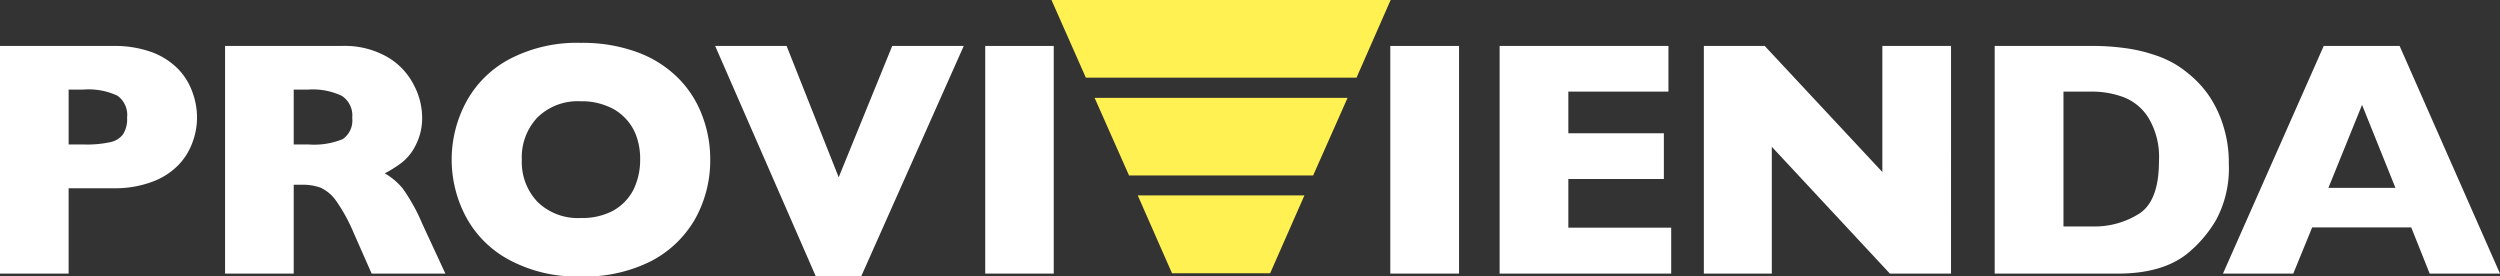
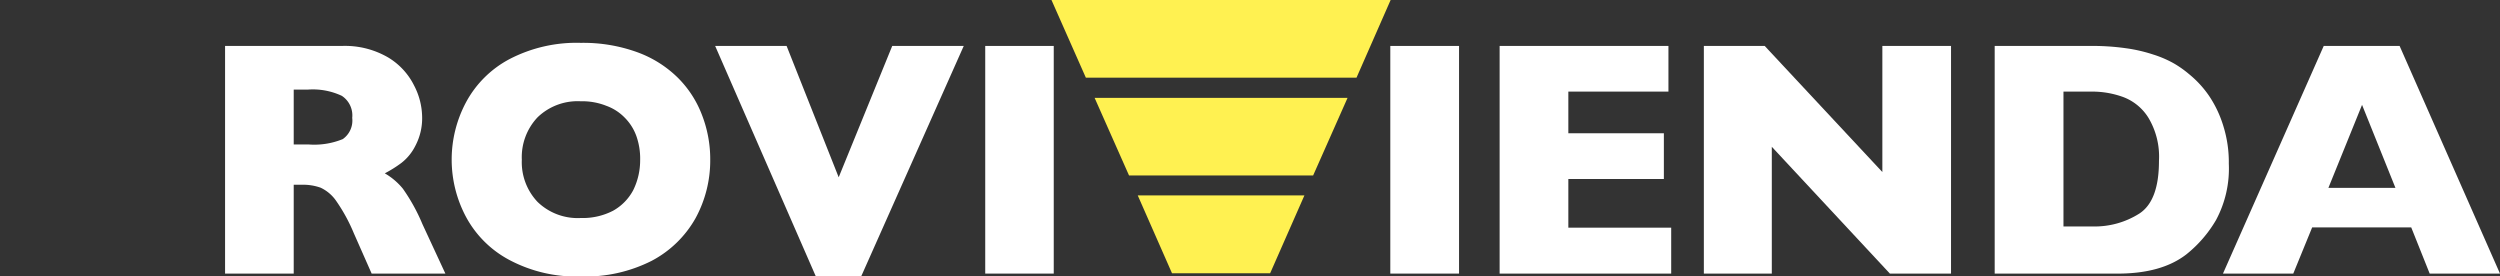
<svg xmlns="http://www.w3.org/2000/svg" width="311.431" height="34.44" viewBox="0 0 311.431 34.44">
  <rect x="0" y="0" width="311.431" height="34.44" fill="#333333" stroke="none" />
  <defs>
    <clipPath id="clip-path">
      <rect id="Rectángulo_110" data-name="Rectángulo 110" width="311.431" height="34.44" fill="none" />
    </clipPath>
  </defs>
  <g id="log-provivienda" transform="translate(0 0)">
    <g id="Grupo_134" data-name="Grupo 134" transform="translate(0 0)" clip-path="url(#clip-path)">
-       <path id="Trazado_330" data-name="Trazado 330" d="M24.543,13.047a8.807,8.807,0,0,1-.563,3.095,7.827,7.827,0,0,1-1.728,2.8,8.682,8.682,0,0,1-3.27,2.109,13.1,13.1,0,0,1-4.834.813h-5.6V32.5H0V4.139H14.147a13.524,13.524,0,0,1,4.834.8,8.941,8.941,0,0,1,3.27,2.134A7.976,7.976,0,0,1,23.98,9.922a9.061,9.061,0,0,1,.563,3.125m-8.716.055a2.943,2.943,0,0,0-1.2-2.766,8.5,8.5,0,0,0-4.278-.761h-1.8v6.836h1.842a13.693,13.693,0,0,0,3.27-.271,2.651,2.651,0,0,0,1.651-.973,3.483,3.483,0,0,0,.521-2.066" transform="translate(0 1.585)" fill="#fff" />
      <path id="Trazado_331" data-name="Trazado 331" d="M47.722,32.5H38.538l-2.225-5.037a21.262,21.262,0,0,0-2.21-4.04,4.839,4.839,0,0,0-1.932-1.63,6.525,6.525,0,0,0-2.392-.362h-.951V32.5H20.276V4.139h14.54A10.675,10.675,0,0,1,40.6,5.577a8.476,8.476,0,0,1,3.219,3.48,8.7,8.7,0,0,1,1.005,3.877,7.326,7.326,0,0,1-.843,3.646,6.181,6.181,0,0,1-1.749,2.139,15.463,15.463,0,0,1-2.058,1.289,8.2,8.2,0,0,1,2.251,1.911,22.939,22.939,0,0,1,2.439,4.419ZM36.116,13.1a2.916,2.916,0,0,0-1.3-2.748,8.5,8.5,0,0,0-4.194-.778H28.828v6.836h1.845a9.354,9.354,0,0,0,4.267-.668A2.823,2.823,0,0,0,36.116,13.1" transform="translate(7.761 1.585)" fill="#fff" />
      <path id="Trazado_332" data-name="Trazado 332" d="M72.9,18.408a14.994,14.994,0,0,1-1.834,7.305,13.452,13.452,0,0,1-5.458,5.3,18.312,18.312,0,0,1-8.829,1.951,17.77,17.77,0,0,1-8.89-2.051,13.1,13.1,0,0,1-5.408-5.362,15.162,15.162,0,0,1,0-14.291A13.1,13.1,0,0,1,47.869,5.9a18.06,18.06,0,0,1,8.909-2.038A19.684,19.684,0,0,1,63.8,5.023,13.991,13.991,0,0,1,68.859,8.2a13.059,13.059,0,0,1,3.01,4.638A15.218,15.218,0,0,1,72.9,18.408m-8.728,0a8.444,8.444,0,0,0-.462-2.905,6.229,6.229,0,0,0-1.439-2.3A6.087,6.087,0,0,0,59.946,11.7a8.045,8.045,0,0,0-3.168-.56,7.174,7.174,0,0,0-5.39,2,7.211,7.211,0,0,0-1.958,5.271,7.192,7.192,0,0,0,1.958,5.263,7.185,7.185,0,0,0,5.39,2.006,8.232,8.232,0,0,0,4.02-.906,6.327,6.327,0,0,0,2.519-2.58,8.418,8.418,0,0,0,.853-3.783" transform="translate(15.575 1.477)" fill="#fff" />
      <path id="Trazado_333" data-name="Trazado 333" d="M95.395,4.139,82.613,32.856h-5.64L64.428,4.139h8.9L79.817,20.5,86.486,4.139Z" transform="translate(24.661 1.585)" fill="#fff" />
      <rect id="Rectángulo_108" data-name="Rectángulo 108" width="8.534" height="28.358" transform="translate(122.733 5.723)" fill="#fff" />
      <rect id="Rectángulo_109" data-name="Rectángulo 109" width="8.562" height="28.358" transform="translate(173.194 5.723)" fill="#fff" />
      <path id="Trazado_334" data-name="Trazado 334" d="M156.473,32.5H135.1V4.139h21.03V9.824H143.66v5.191h11.9v5.7h-11.9v6.063h12.813Z" transform="translate(51.712 1.585)" fill="#fff" />
      <path id="Trazado_335" data-name="Trazado 335" d="M184.29,32.5h-7.613L161.965,16.7V32.5H153.5V4.139h7.582l14.655,15.707V4.139h8.555Z" transform="translate(58.753 1.585)" fill="#fff" />
      <path id="Trazado_336" data-name="Trazado 336" d="M208.866,18.825a13.547,13.547,0,0,1-1.592,7,15.471,15.471,0,0,1-3.71,4.287c-2.059,1.59-4.9,2.388-8.57,2.388H179.7V4.139h11.8a29.775,29.775,0,0,1,4.538.283,19.137,19.137,0,0,1,3.418.788,13.379,13.379,0,0,1,2.582,1.113,12.936,12.936,0,0,1,1.889,1.339,12.8,12.8,0,0,1,2.542,2.79A14.031,14.031,0,0,1,208.21,14.2a15.089,15.089,0,0,1,.655,4.627m-8.7-.368a9.42,9.42,0,0,0-1.322-5.386,6.308,6.308,0,0,0-3.171-2.583,11.323,11.323,0,0,0-3.787-.665h-3.617v16.8h3.617a10.387,10.387,0,0,0,5.838-1.608q2.447-1.593,2.442-6.563" transform="translate(68.783 1.585)" fill="#fff" />
      <path id="Trazado_337" data-name="Trazado 337" d="M234.777,32.5h-8.758l-2.3-5.756H211.378L209.023,32.5h-8.758L212.818,4.139h9.453ZM221.752,21.819l-4.159-10.342L213.4,21.819Z" transform="translate(76.654 1.585)" fill="#fff" />
      <path id="Trazado_338" data-name="Trazado 338" d="M94.727,0h42.25l-4.253,9.679H99.011Z" transform="translate(36.258 0)" fill="#fff151" />
      <path id="Trazado_339" data-name="Trazado 339" d="M102.5,17.606H123.26l-4.27,9.7H106.769Z" transform="translate(39.233 6.739)" fill="#fff151" />
      <path id="Trazado_340" data-name="Trazado 340" d="M98.612,8.815h31.512l-4.287,9.666H102.9Z" transform="translate(37.745 3.374)" fill="#fff151" />
    </g>
  </g>
</svg>